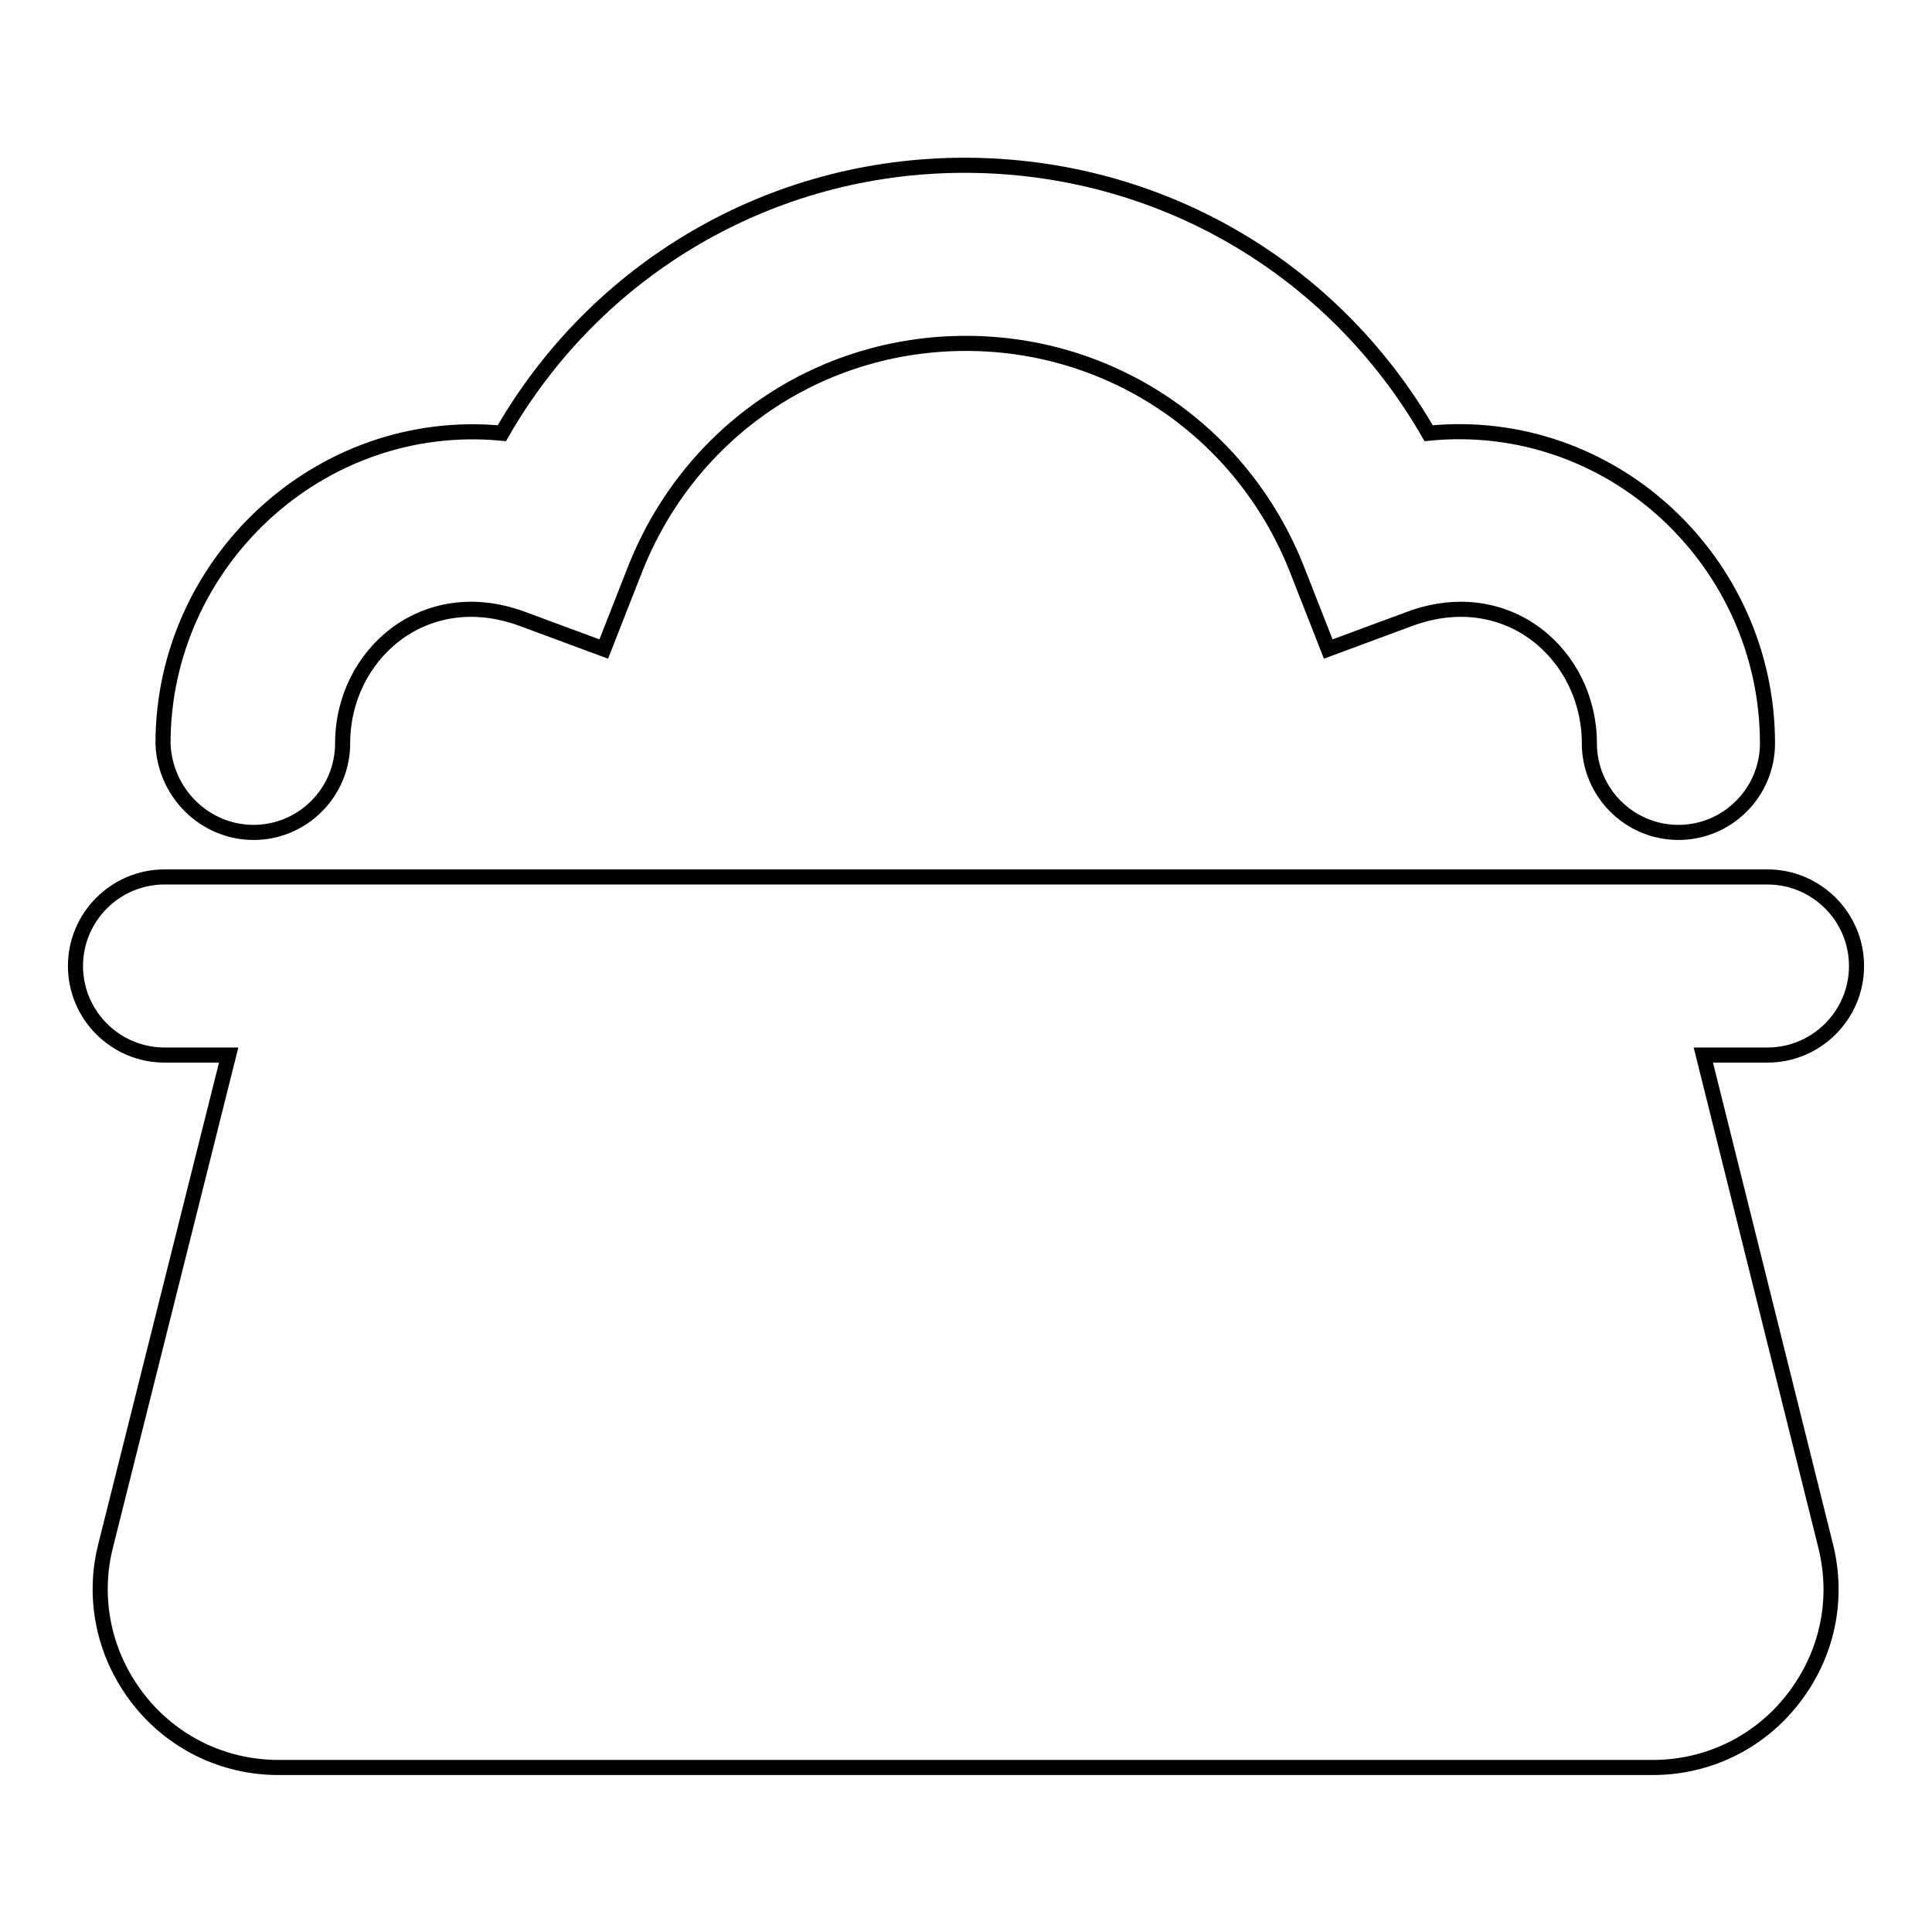
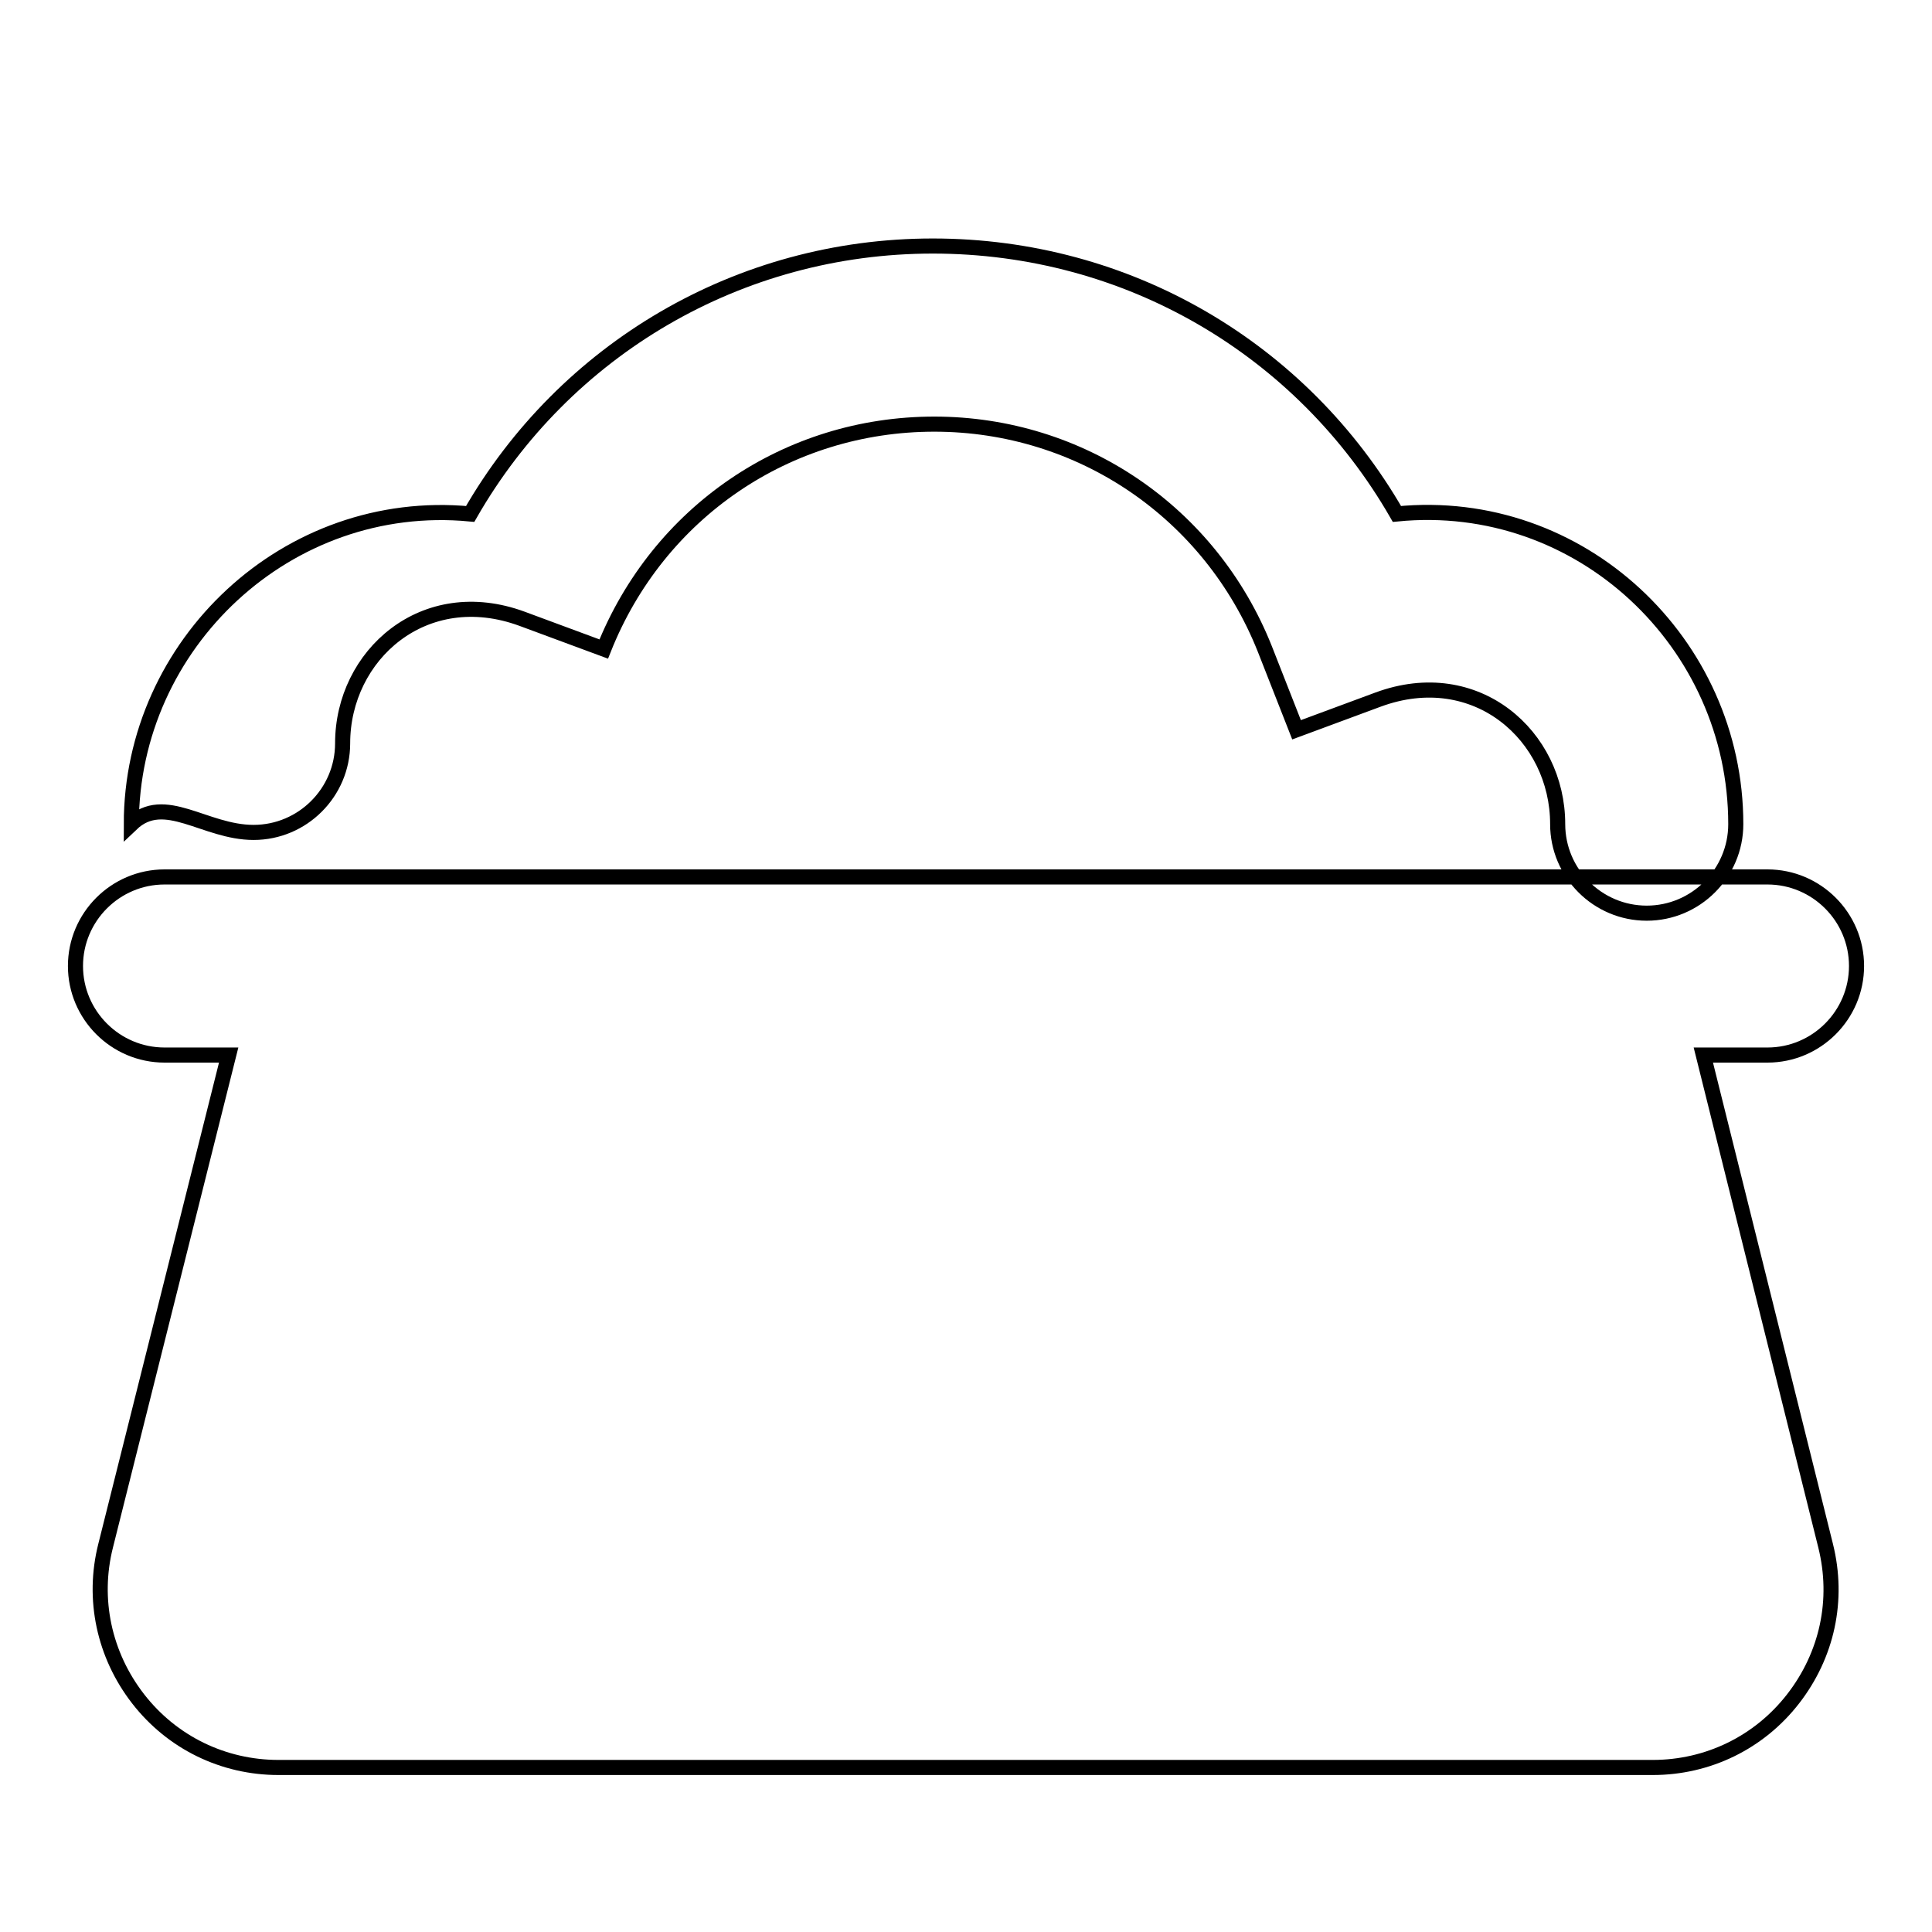
<svg xmlns="http://www.w3.org/2000/svg" version="1.1" x="0px" y="0px" viewBox="0 0 256 256" enable-background="new 0 0 256 256" xml:space="preserve">
  <g>
-     <path stroke-width="2" fill-opacity="0" stroke="#000000" d="M225.7,139.8h8.5c6.5,0,11.8-5.3,11.8-11.8c0-6.5-5.3-11.8-11.8-11.8H21.8c-6.5,0-11.8,5.3-11.8,11.8 c0,6.5,5.3,11.8,11.8,11.8h8.5l-16.3,65c-1.8,7.1-0.2,14.5,4.3,20.3c4.5,5.8,11.3,9.1,18.6,9.1h182.1c7.3,0,14.1-3.3,18.6-9.1 c4.5-5.8,6.1-13.1,4.3-20.3L225.7,139.8z M33.6,110.3c6.5,0,11.8-5.3,11.8-11.8c0-11.7,10.8-21.3,23.8-16.5l10.8,4l4.2-10.7 c7.2-18.1,24.3-29.8,43.8-29.8c19.4,0,36.6,11.7,43.8,29.8l4.2,10.7l10.8-4c13-4.8,23.8,4.8,23.8,16.5c0,6.5,5.3,11.8,11.8,11.8 s11.8-5.3,11.8-11.8c0-24-20.6-43.5-44.9-41.1c-12.6-21.9-35.7-35.5-61.5-35.5c-25.7,0-48.8,13.7-61.3,35.5 c-24.2-2.3-44.9,17.2-44.9,41.1C21.8,105,27.1,110.3,33.6,110.3L33.6,110.3z" />
+     <path stroke-width="2" fill-opacity="0" stroke="#000000" d="M225.7,139.8h8.5c6.5,0,11.8-5.3,11.8-11.8c0-6.5-5.3-11.8-11.8-11.8H21.8c-6.5,0-11.8,5.3-11.8,11.8 c0,6.5,5.3,11.8,11.8,11.8h8.5l-16.3,65c-1.8,7.1-0.2,14.5,4.3,20.3c4.5,5.8,11.3,9.1,18.6,9.1h182.1c7.3,0,14.1-3.3,18.6-9.1 c4.5-5.8,6.1-13.1,4.3-20.3L225.7,139.8z M33.6,110.3c6.5,0,11.8-5.3,11.8-11.8c0-11.7,10.8-21.3,23.8-16.5l10.8,4c7.2-18.1,24.3-29.8,43.8-29.8c19.4,0,36.6,11.7,43.8,29.8l4.2,10.7l10.8-4c13-4.8,23.8,4.8,23.8,16.5c0,6.5,5.3,11.8,11.8,11.8 s11.8-5.3,11.8-11.8c0-24-20.6-43.5-44.9-41.1c-12.6-21.9-35.7-35.5-61.5-35.5c-25.7,0-48.8,13.7-61.3,35.5 c-24.2-2.3-44.9,17.2-44.9,41.1C21.8,105,27.1,110.3,33.6,110.3L33.6,110.3z" />
  </g>
</svg>